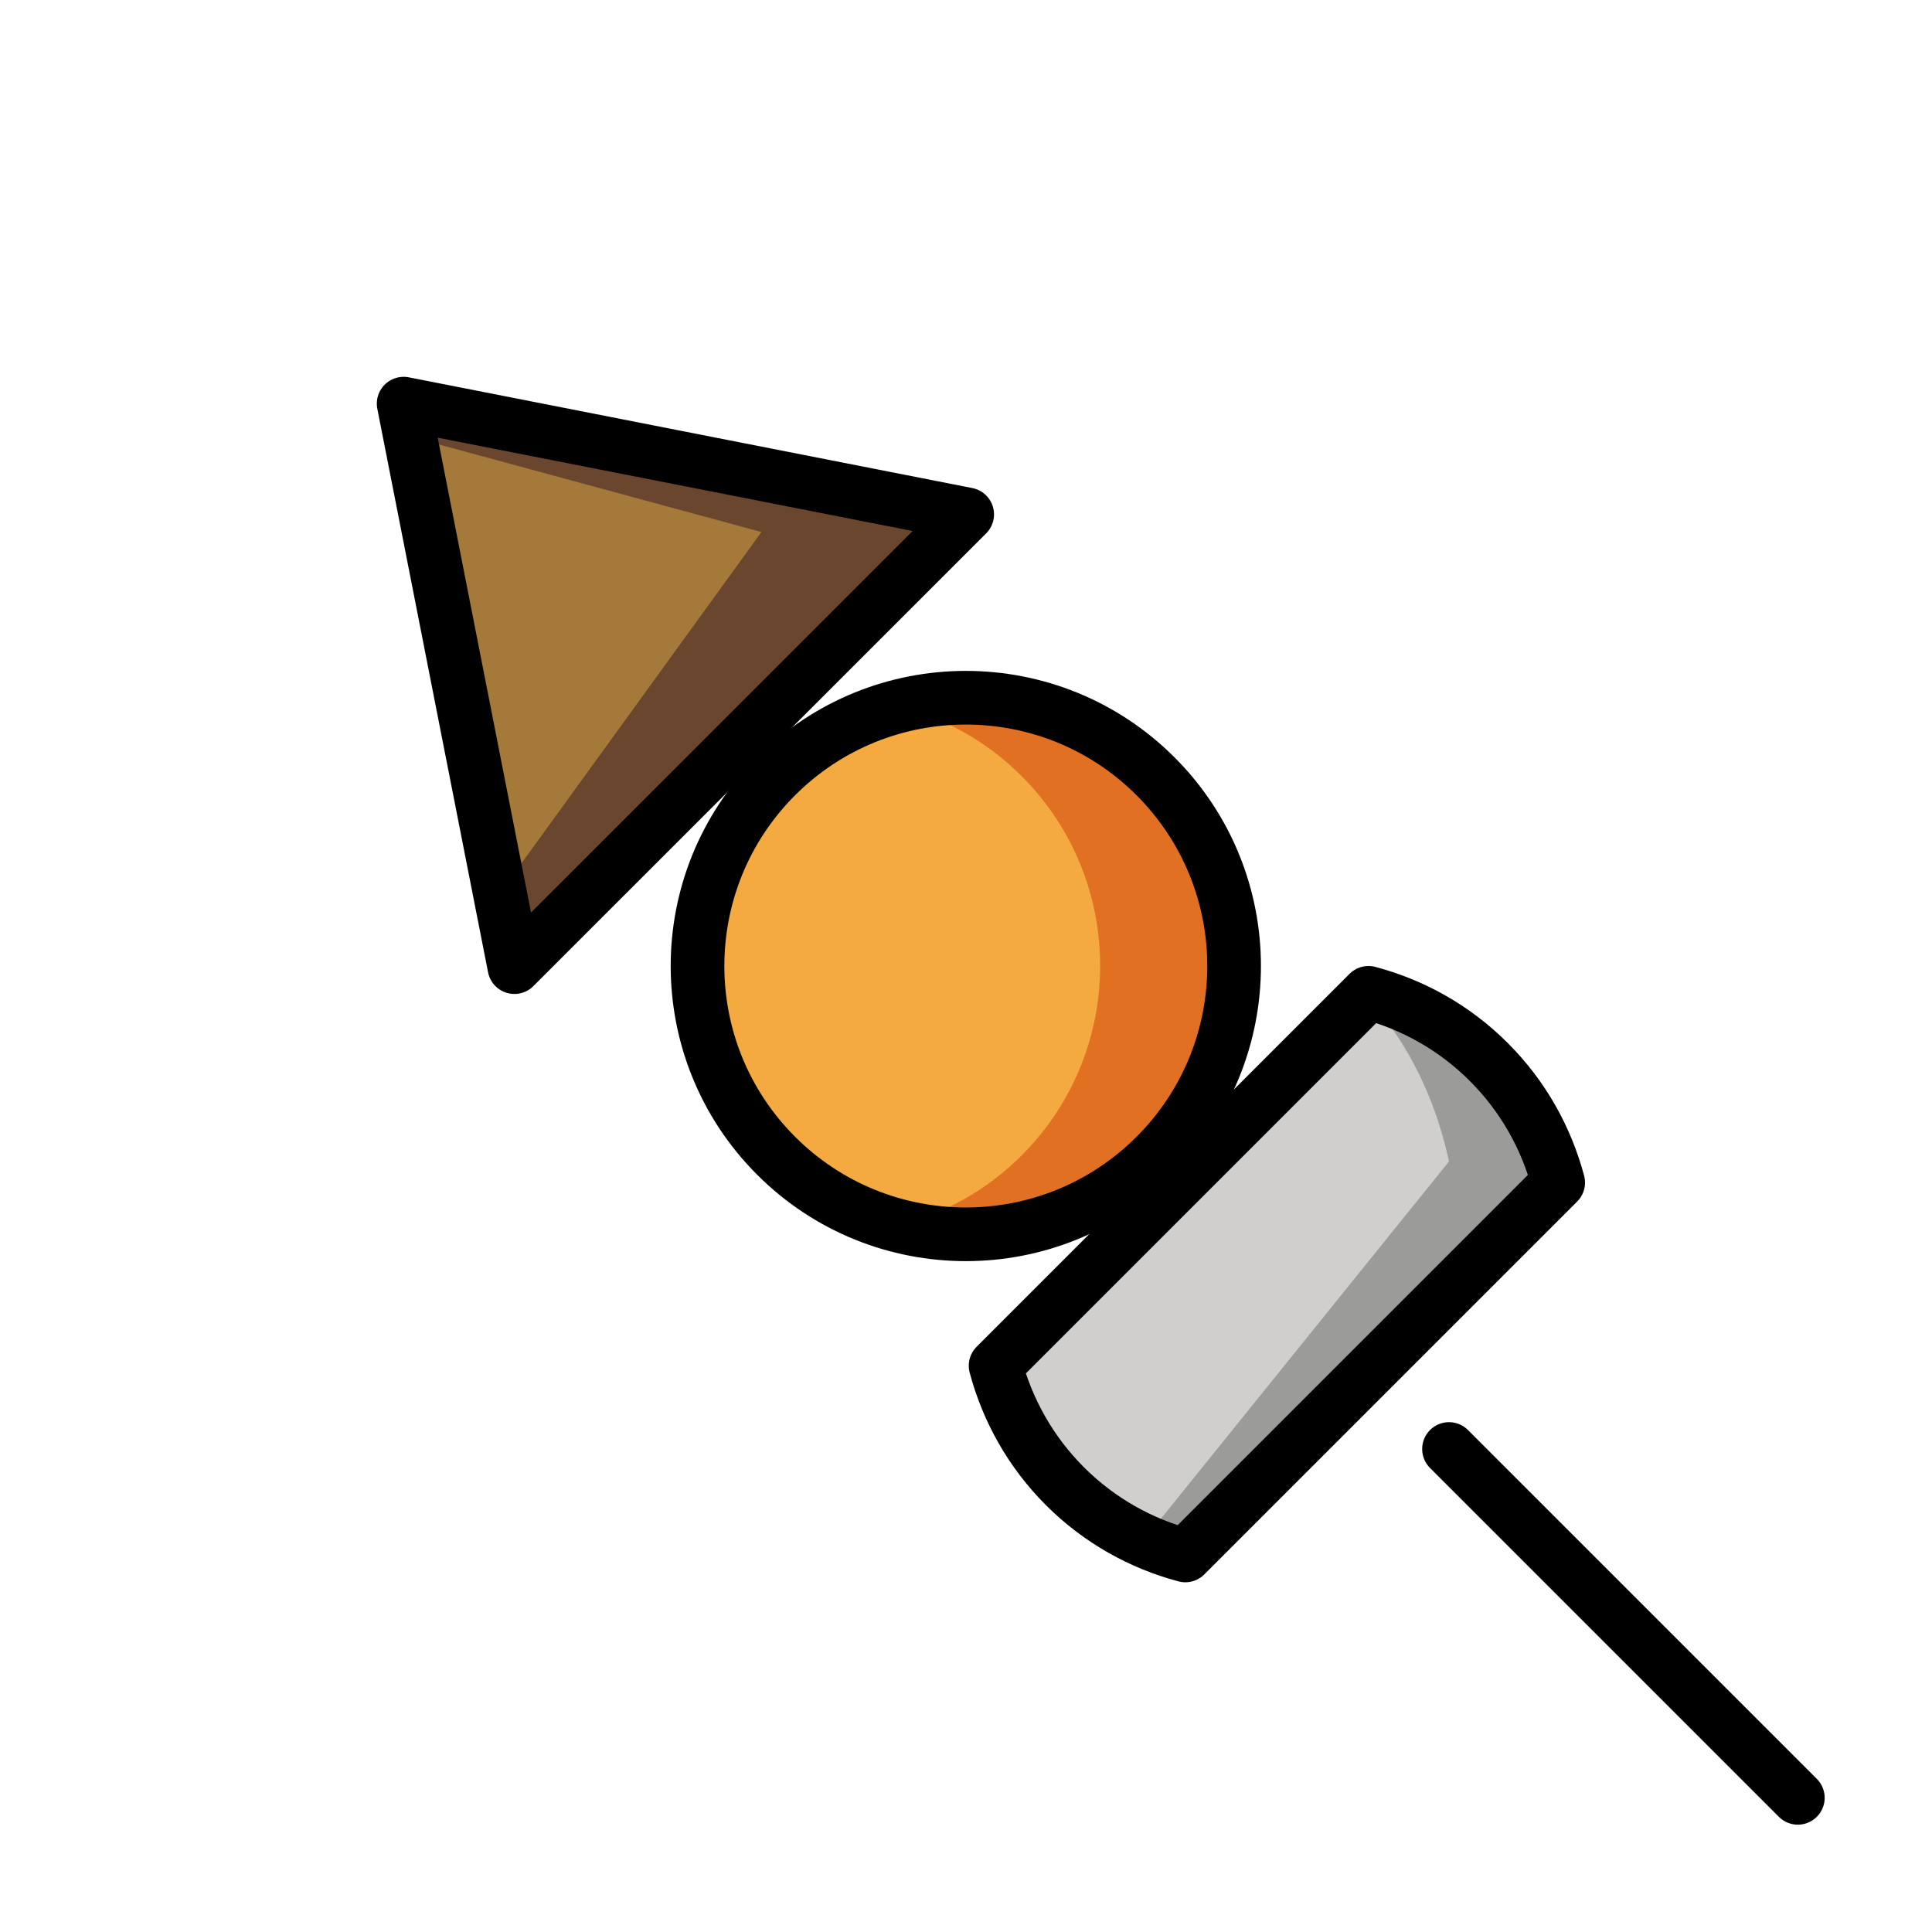
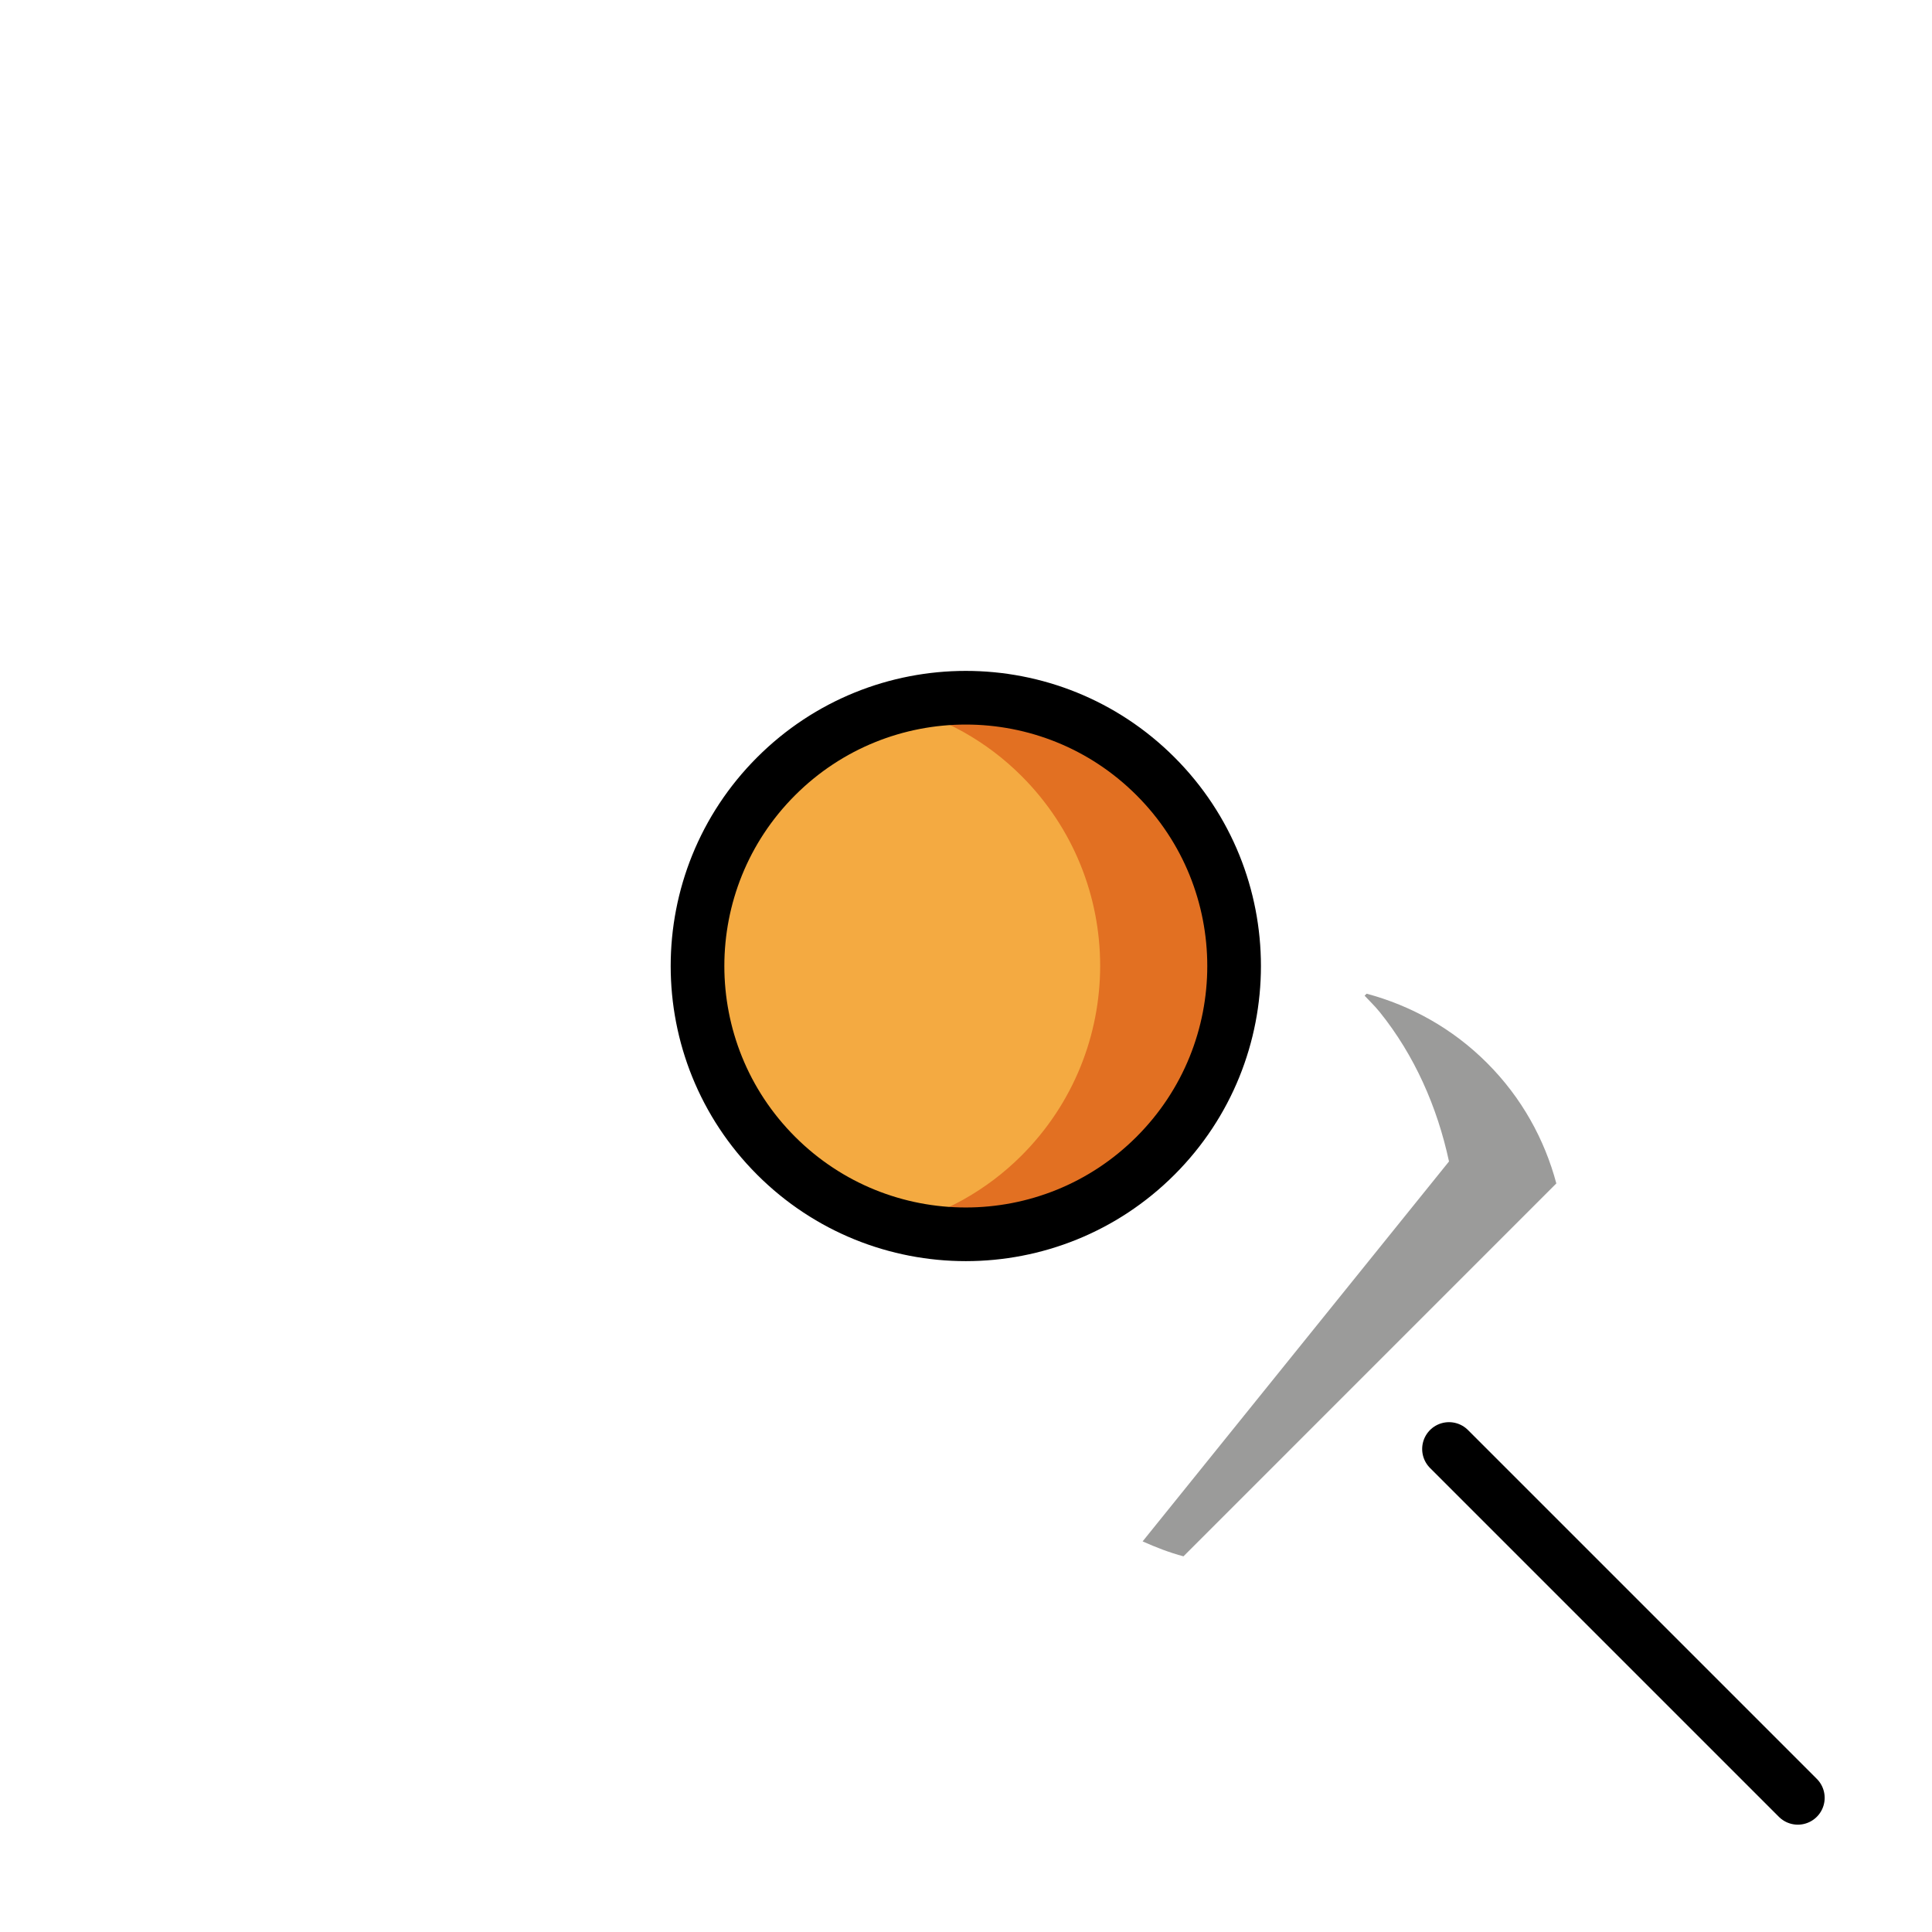
<svg xmlns="http://www.w3.org/2000/svg" id="emoji" viewBox="0 0 72 72">
  <g id="color">
    <ellipse cx="36" cy="35.999" rx="10" ry="10" transform="matrix(0.707 -0.707 0.707 0.707 -14.911 36)" fill="#f4aa41" stroke="none" />
    <path fill="#e27022" stroke="none" d="M43.07,28.92c-2.594-2.595-6.258-3.455-9.571-2.602c1.675,0.431,3.261,1.292,4.571,2.602 c3.906,3.905,3.906,10.236,0.001,14.143c-1.311,1.31-2.897,2.17-4.571,2.602 c3.313,0.854,6.977-0.008,9.571-2.602C46.977,39.156,46.977,32.825,43.07,28.92z" />
-     <polygon fill="#a57939" stroke="none" points="19.125,36 14.998,15 35.999,19.128" />
-     <polygon fill="#6A462F" stroke="none" points="36,19.128 14.999,15 15.247,16.263 28.376,19.827 18.601,33.324 19.126,36" />
-     <path fill="#d0cfce" stroke="none" d="M39.582,55.418c1.29,1.289,2.845,2.144,4.488,2.582l13.896-13.896 c-0.439-1.643-1.292-3.199-2.581-4.488c-1.29-1.291-2.846-2.144-4.489-2.583L37,50.928 C37.438,52.572,38.293,54.129,39.582,55.418z" />
    <path fill="#9b9b9a" stroke="none" d="M58,44.103c-0.439-1.643-1.292-3.199-2.581-4.488c-1.29-1.291-2.846-2.144-4.489-2.583 l-0.075,0.075c0.189,0.201,0.385,0.389,0.564,0.61c1.289,1.601,2.143,3.528,2.581,5.567L42.582,57.443 c0.496,0.223,1.002,0.418,1.522,0.557L58,44.103z" />
  </g>
  <g id="hair" />
  <g id="skin" />
  <g id="skin-shadow" />
  <g id="line">
    <ellipse cx="36.001" cy="35.999" rx="10" ry="10" transform="matrix(0.707 -0.707 0.707 0.707 -14.911 36.002)" fill="none" stroke="#000000" stroke-linecap="round" stroke-linejoin="round" stroke-miterlimit="10" stroke-width="2" />
    <line x1="54" x2="67" y1="54" y2="67" fill="none" stroke="#000000" stroke-linecap="round" stroke-linejoin="round" stroke-miterlimit="10" stroke-width="2" />
-     <polygon fill="none" stroke="#000000" stroke-linecap="round" stroke-linejoin="round" stroke-miterlimit="10" stroke-width="2" points="19.17,36.042 15.043,15.043 36.044,19.17" />
-     <path fill="none" stroke="#000000" stroke-linecap="round" stroke-linejoin="round" stroke-miterlimit="10" stroke-width="2" d="M39.685,55.385c1.29,1.289,2.845,2.144,4.488,2.582l13.896-13.896c-0.439-1.643-1.292-3.199-2.581-4.488 C54.199,38.291,52.644,37.438,51,37L37.103,50.897C37.542,52.539,38.397,54.096,39.685,55.385z" />
  </g>
</svg>